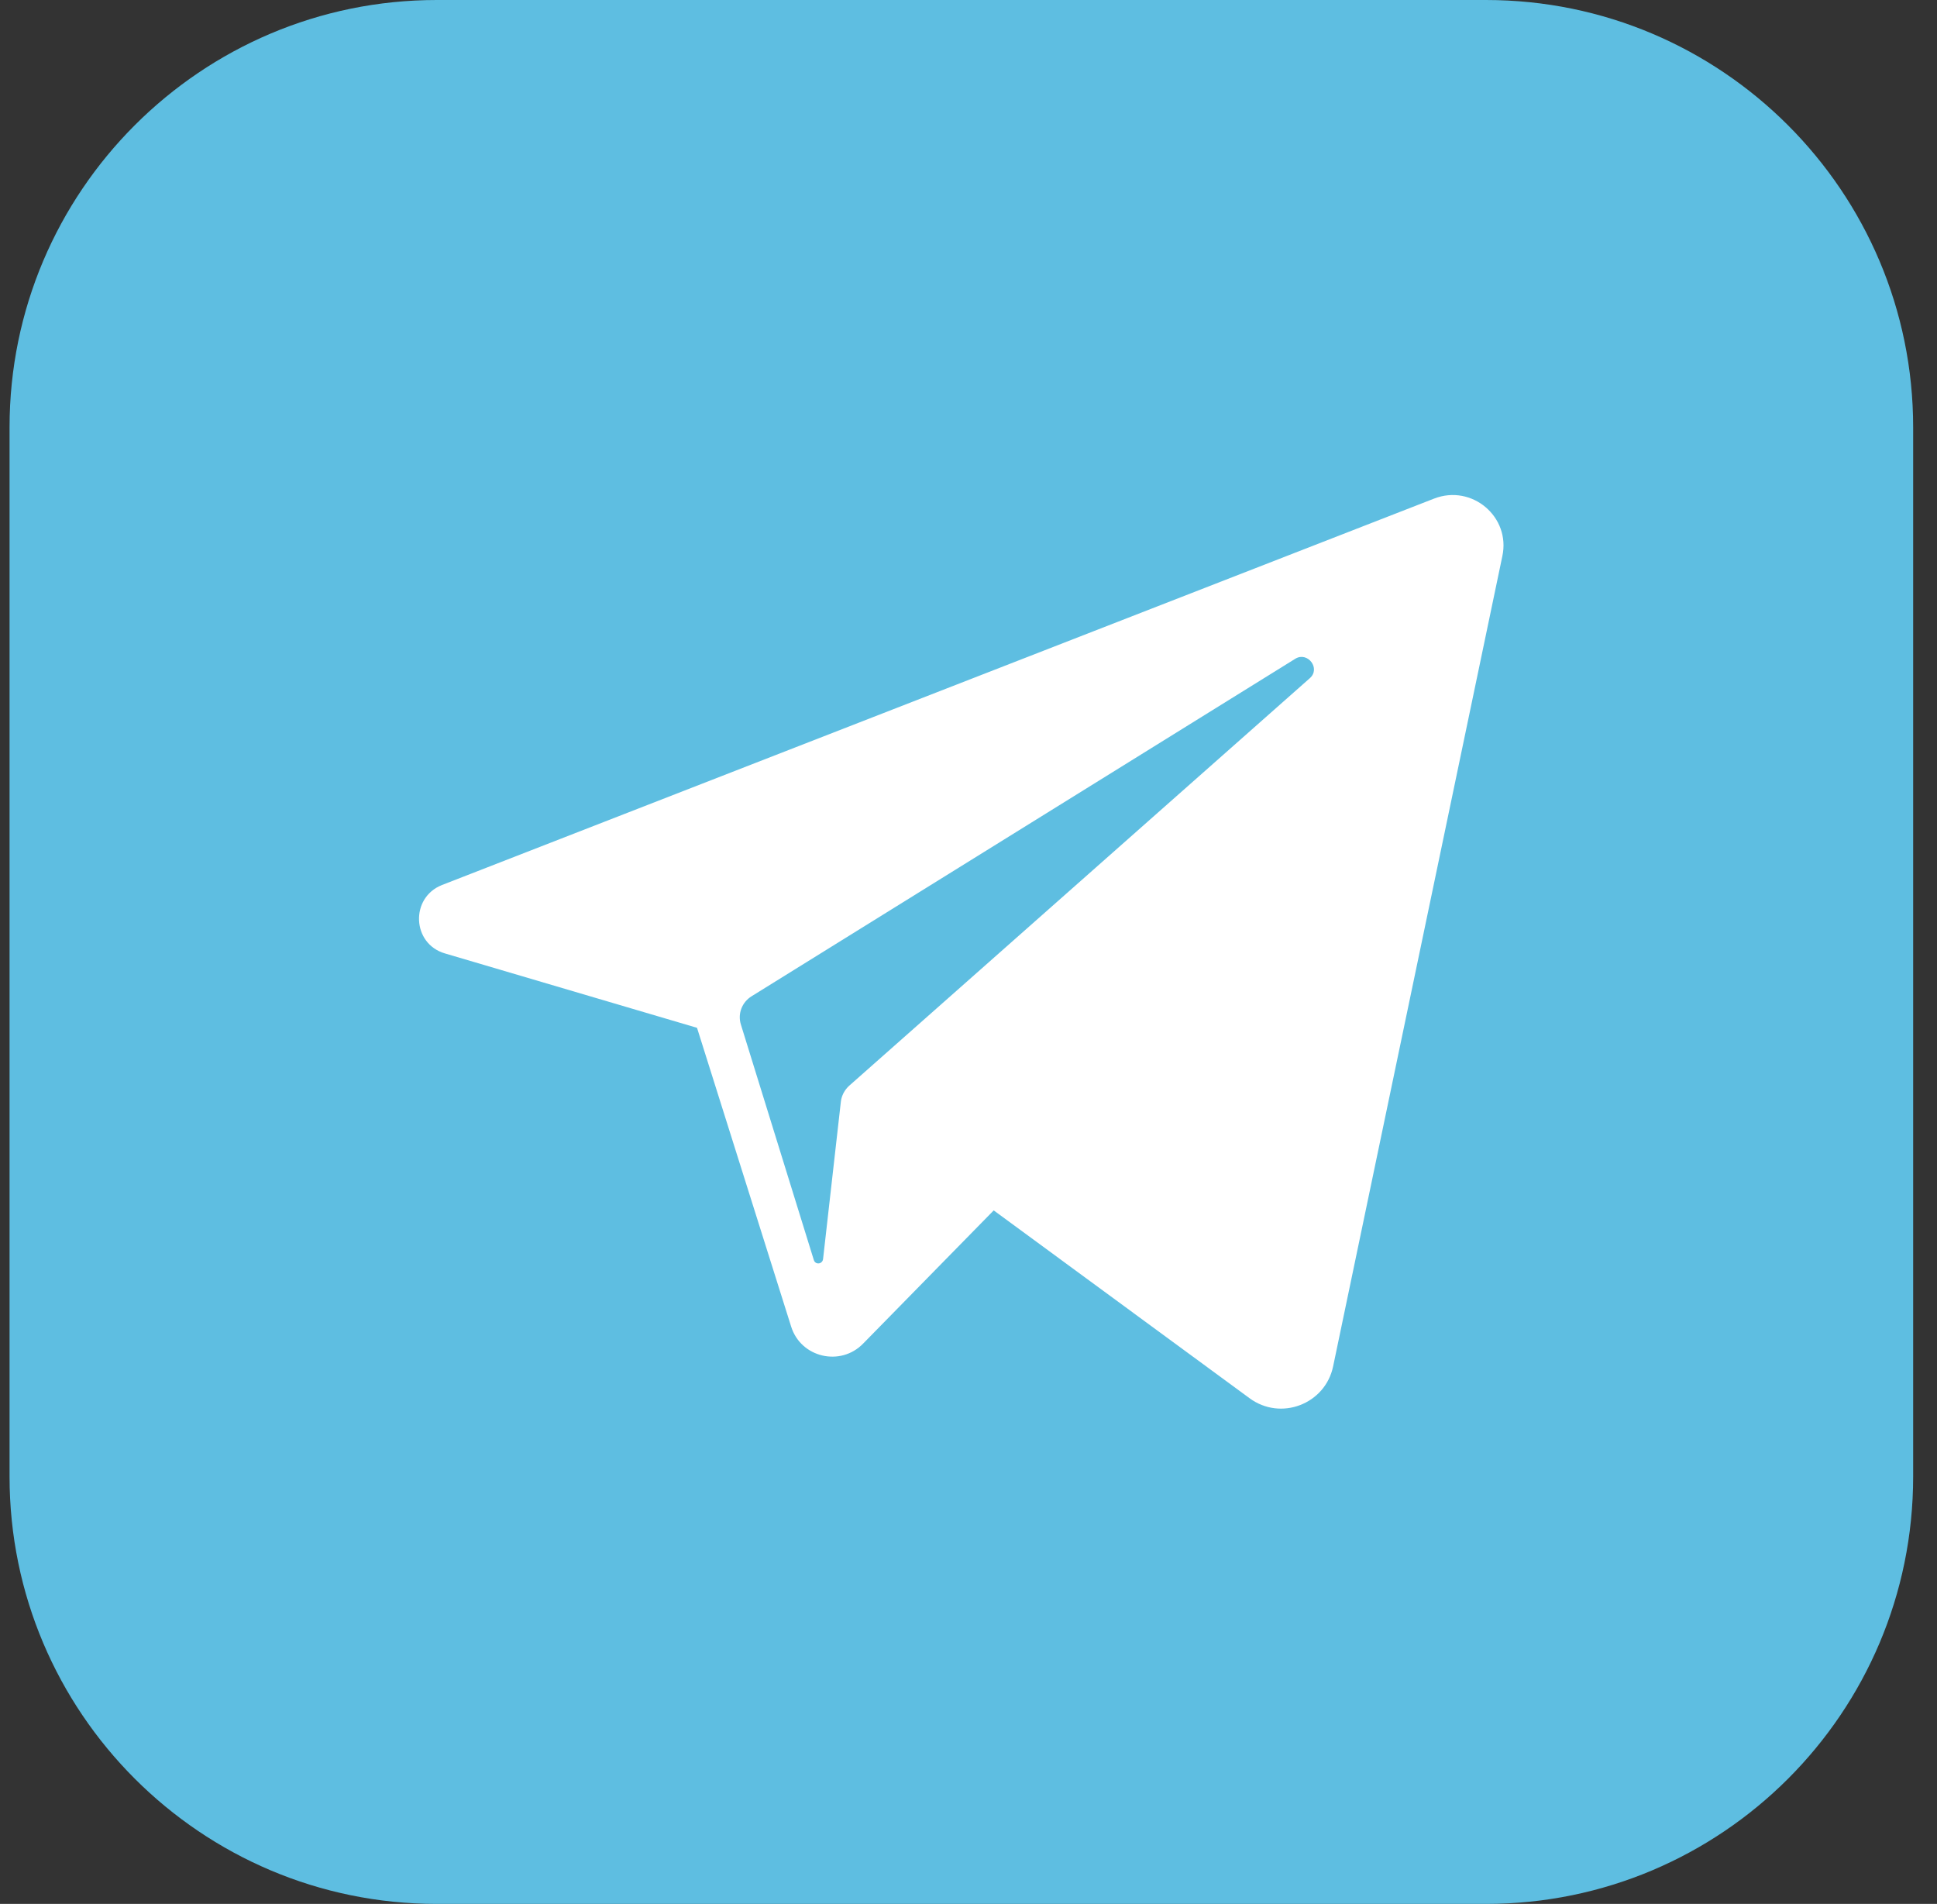
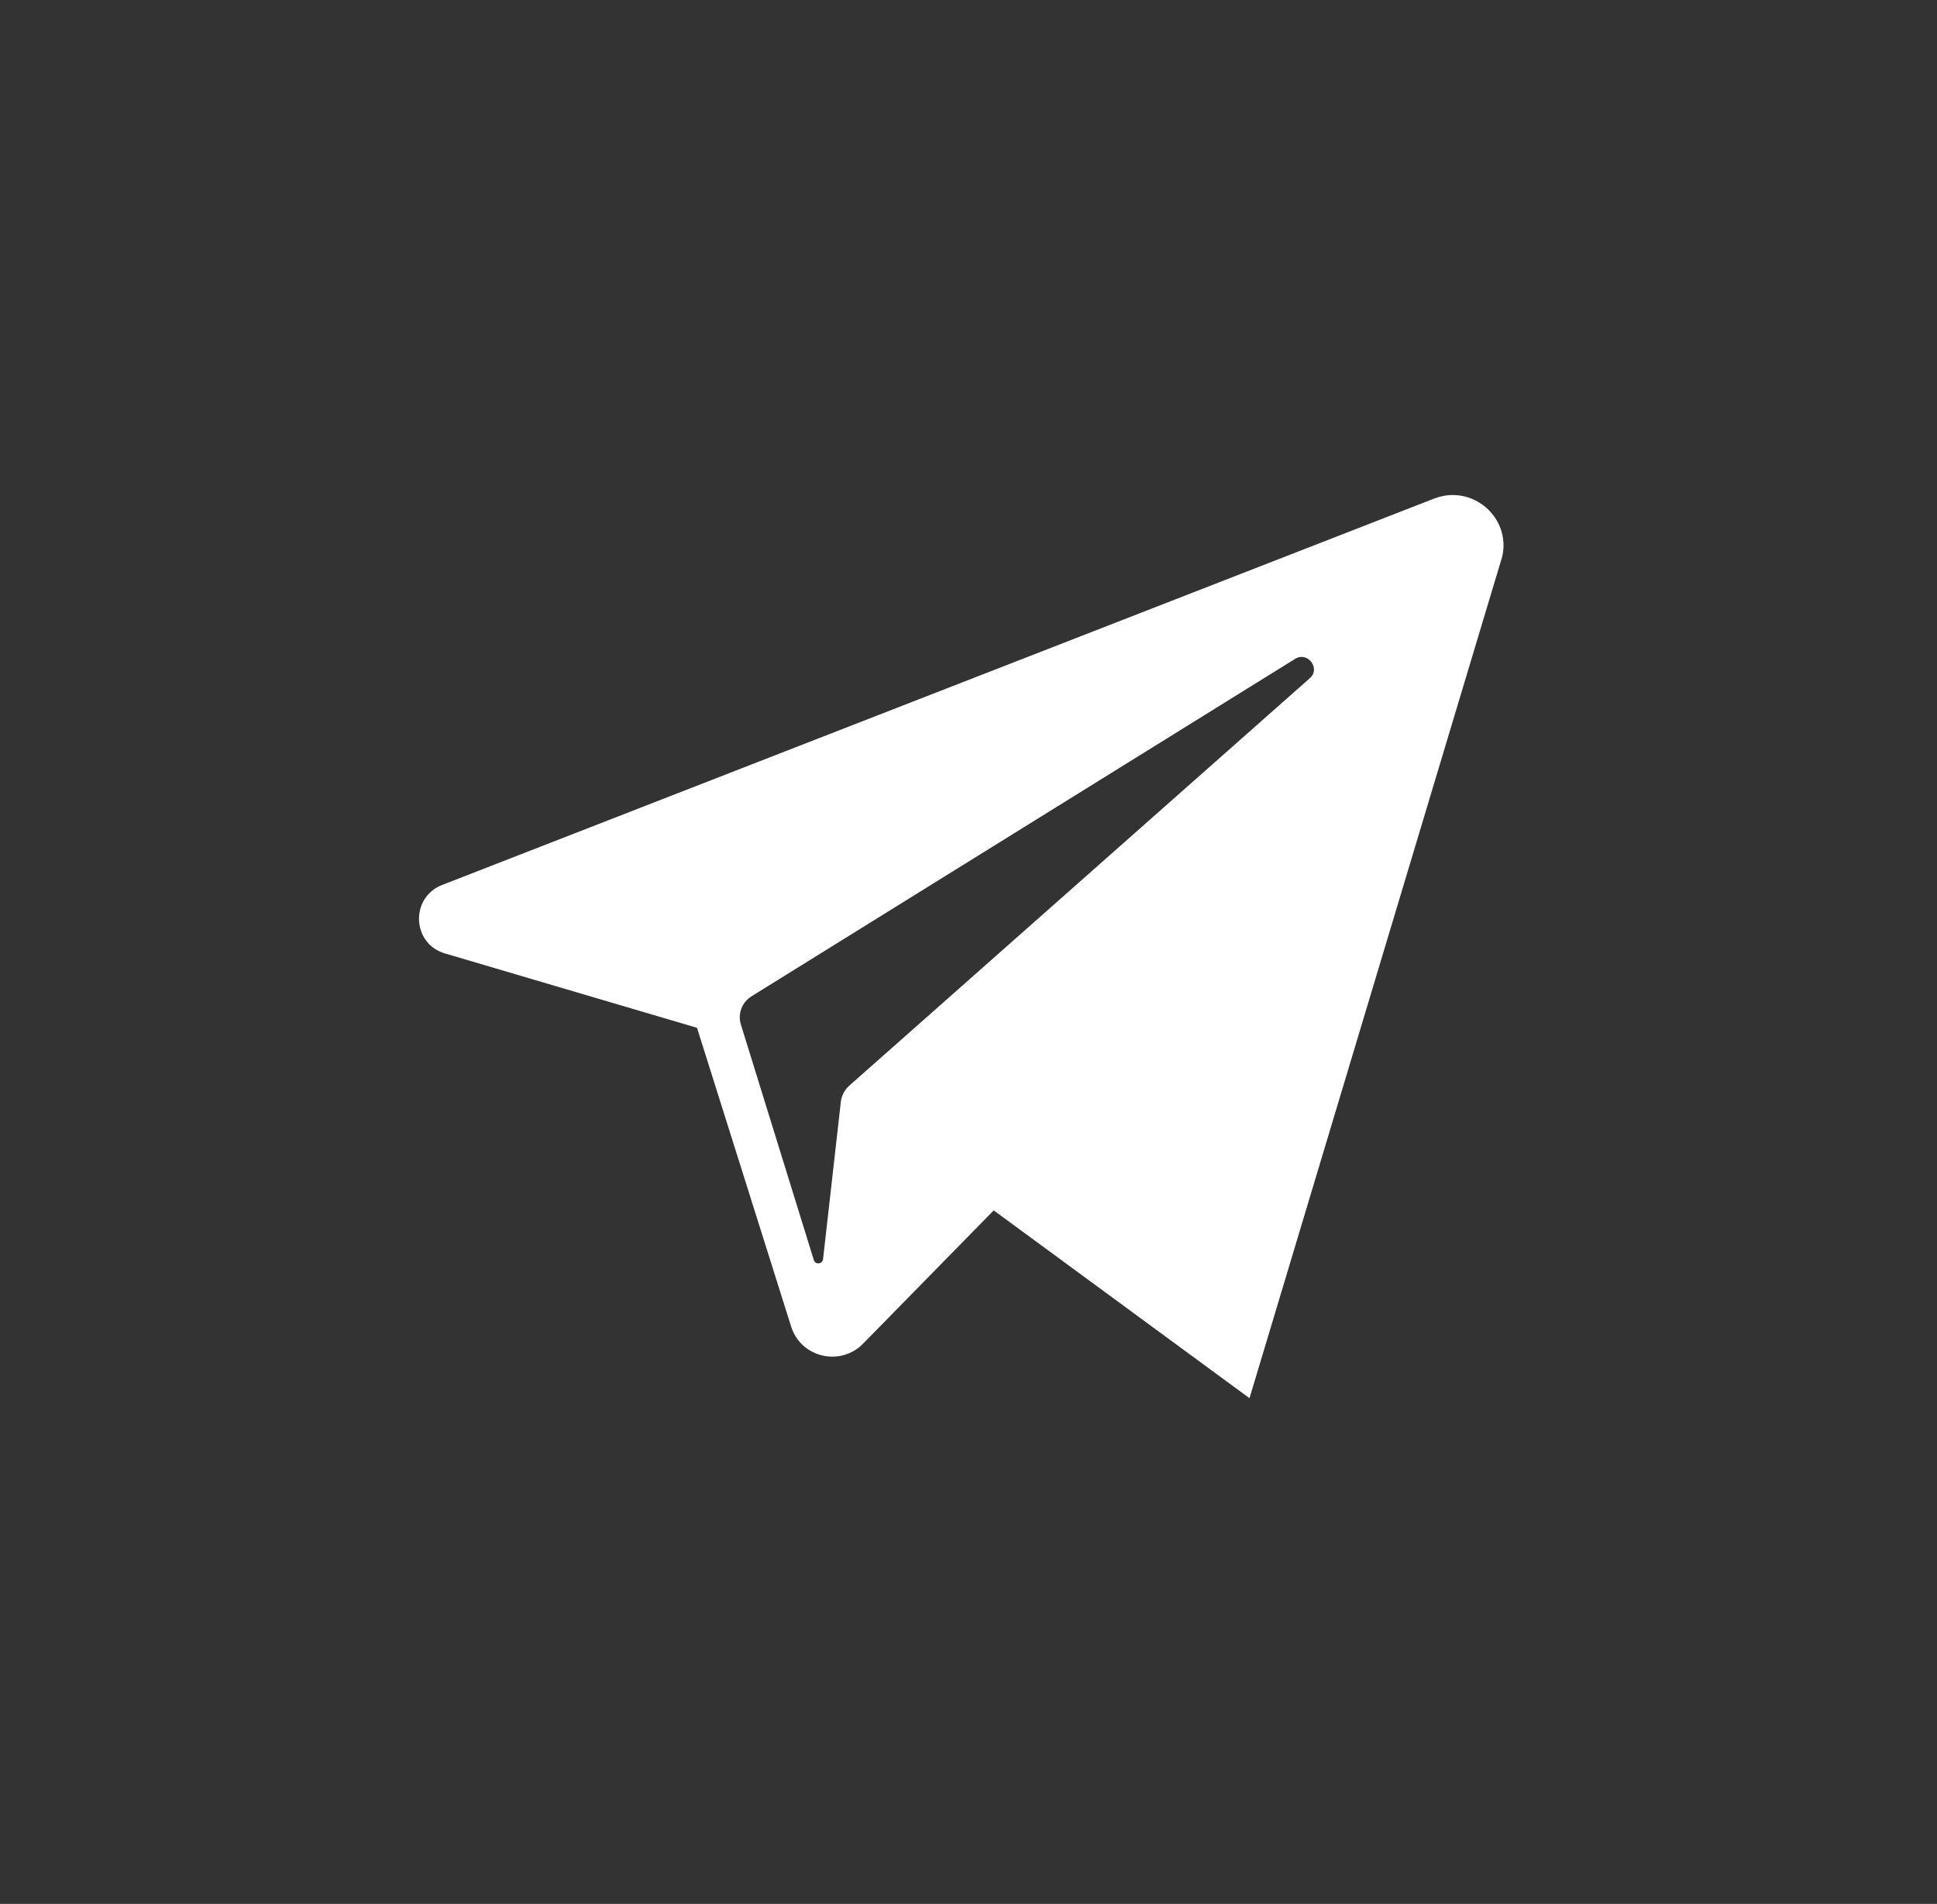
<svg xmlns="http://www.w3.org/2000/svg" width="58" height="57" viewBox="0 0 58 57" fill="none">
  <rect x="0" y="0" width="58" height="57" fill="#333333" stroke="none" />
-   <path d="M57.286 44.208C57.286 51.278 51.553 57 44.495 57H13.078C6.02 57 0.286 51.267 0.286 44.208V12.792C0.286 5.733 6.02 0 13.078 0H44.495C51.553 0 57.286 5.733 57.286 12.792V44.208Z" fill="#5EBEE1" />
-   <path d="M42.936 14.929L13.234 26.496C12.276 26.875 12.332 28.255 13.323 28.544L20.871 30.771L23.688 39.711C23.977 40.646 25.168 40.924 25.847 40.223L29.755 36.237L37.414 41.859C38.349 42.55 39.685 42.038 39.919 40.902L44.984 16.655C45.241 15.475 44.072 14.484 42.936 14.929ZM39.218 20.306L25.424 32.508C25.291 32.63 25.201 32.797 25.179 32.975L24.645 37.696C24.623 37.852 24.411 37.874 24.367 37.718L22.184 30.671C22.084 30.348 22.218 30.003 22.507 29.825L38.795 19.716C39.162 19.505 39.552 20.017 39.218 20.306Z" fill="white" />
+   <path d="M42.936 14.929L13.234 26.496C12.276 26.875 12.332 28.255 13.323 28.544L20.871 30.771L23.688 39.711C23.977 40.646 25.168 40.924 25.847 40.223L29.755 36.237L37.414 41.859L44.984 16.655C45.241 15.475 44.072 14.484 42.936 14.929ZM39.218 20.306L25.424 32.508C25.291 32.63 25.201 32.797 25.179 32.975L24.645 37.696C24.623 37.852 24.411 37.874 24.367 37.718L22.184 30.671C22.084 30.348 22.218 30.003 22.507 29.825L38.795 19.716C39.162 19.505 39.552 20.017 39.218 20.306Z" fill="white" />
</svg>